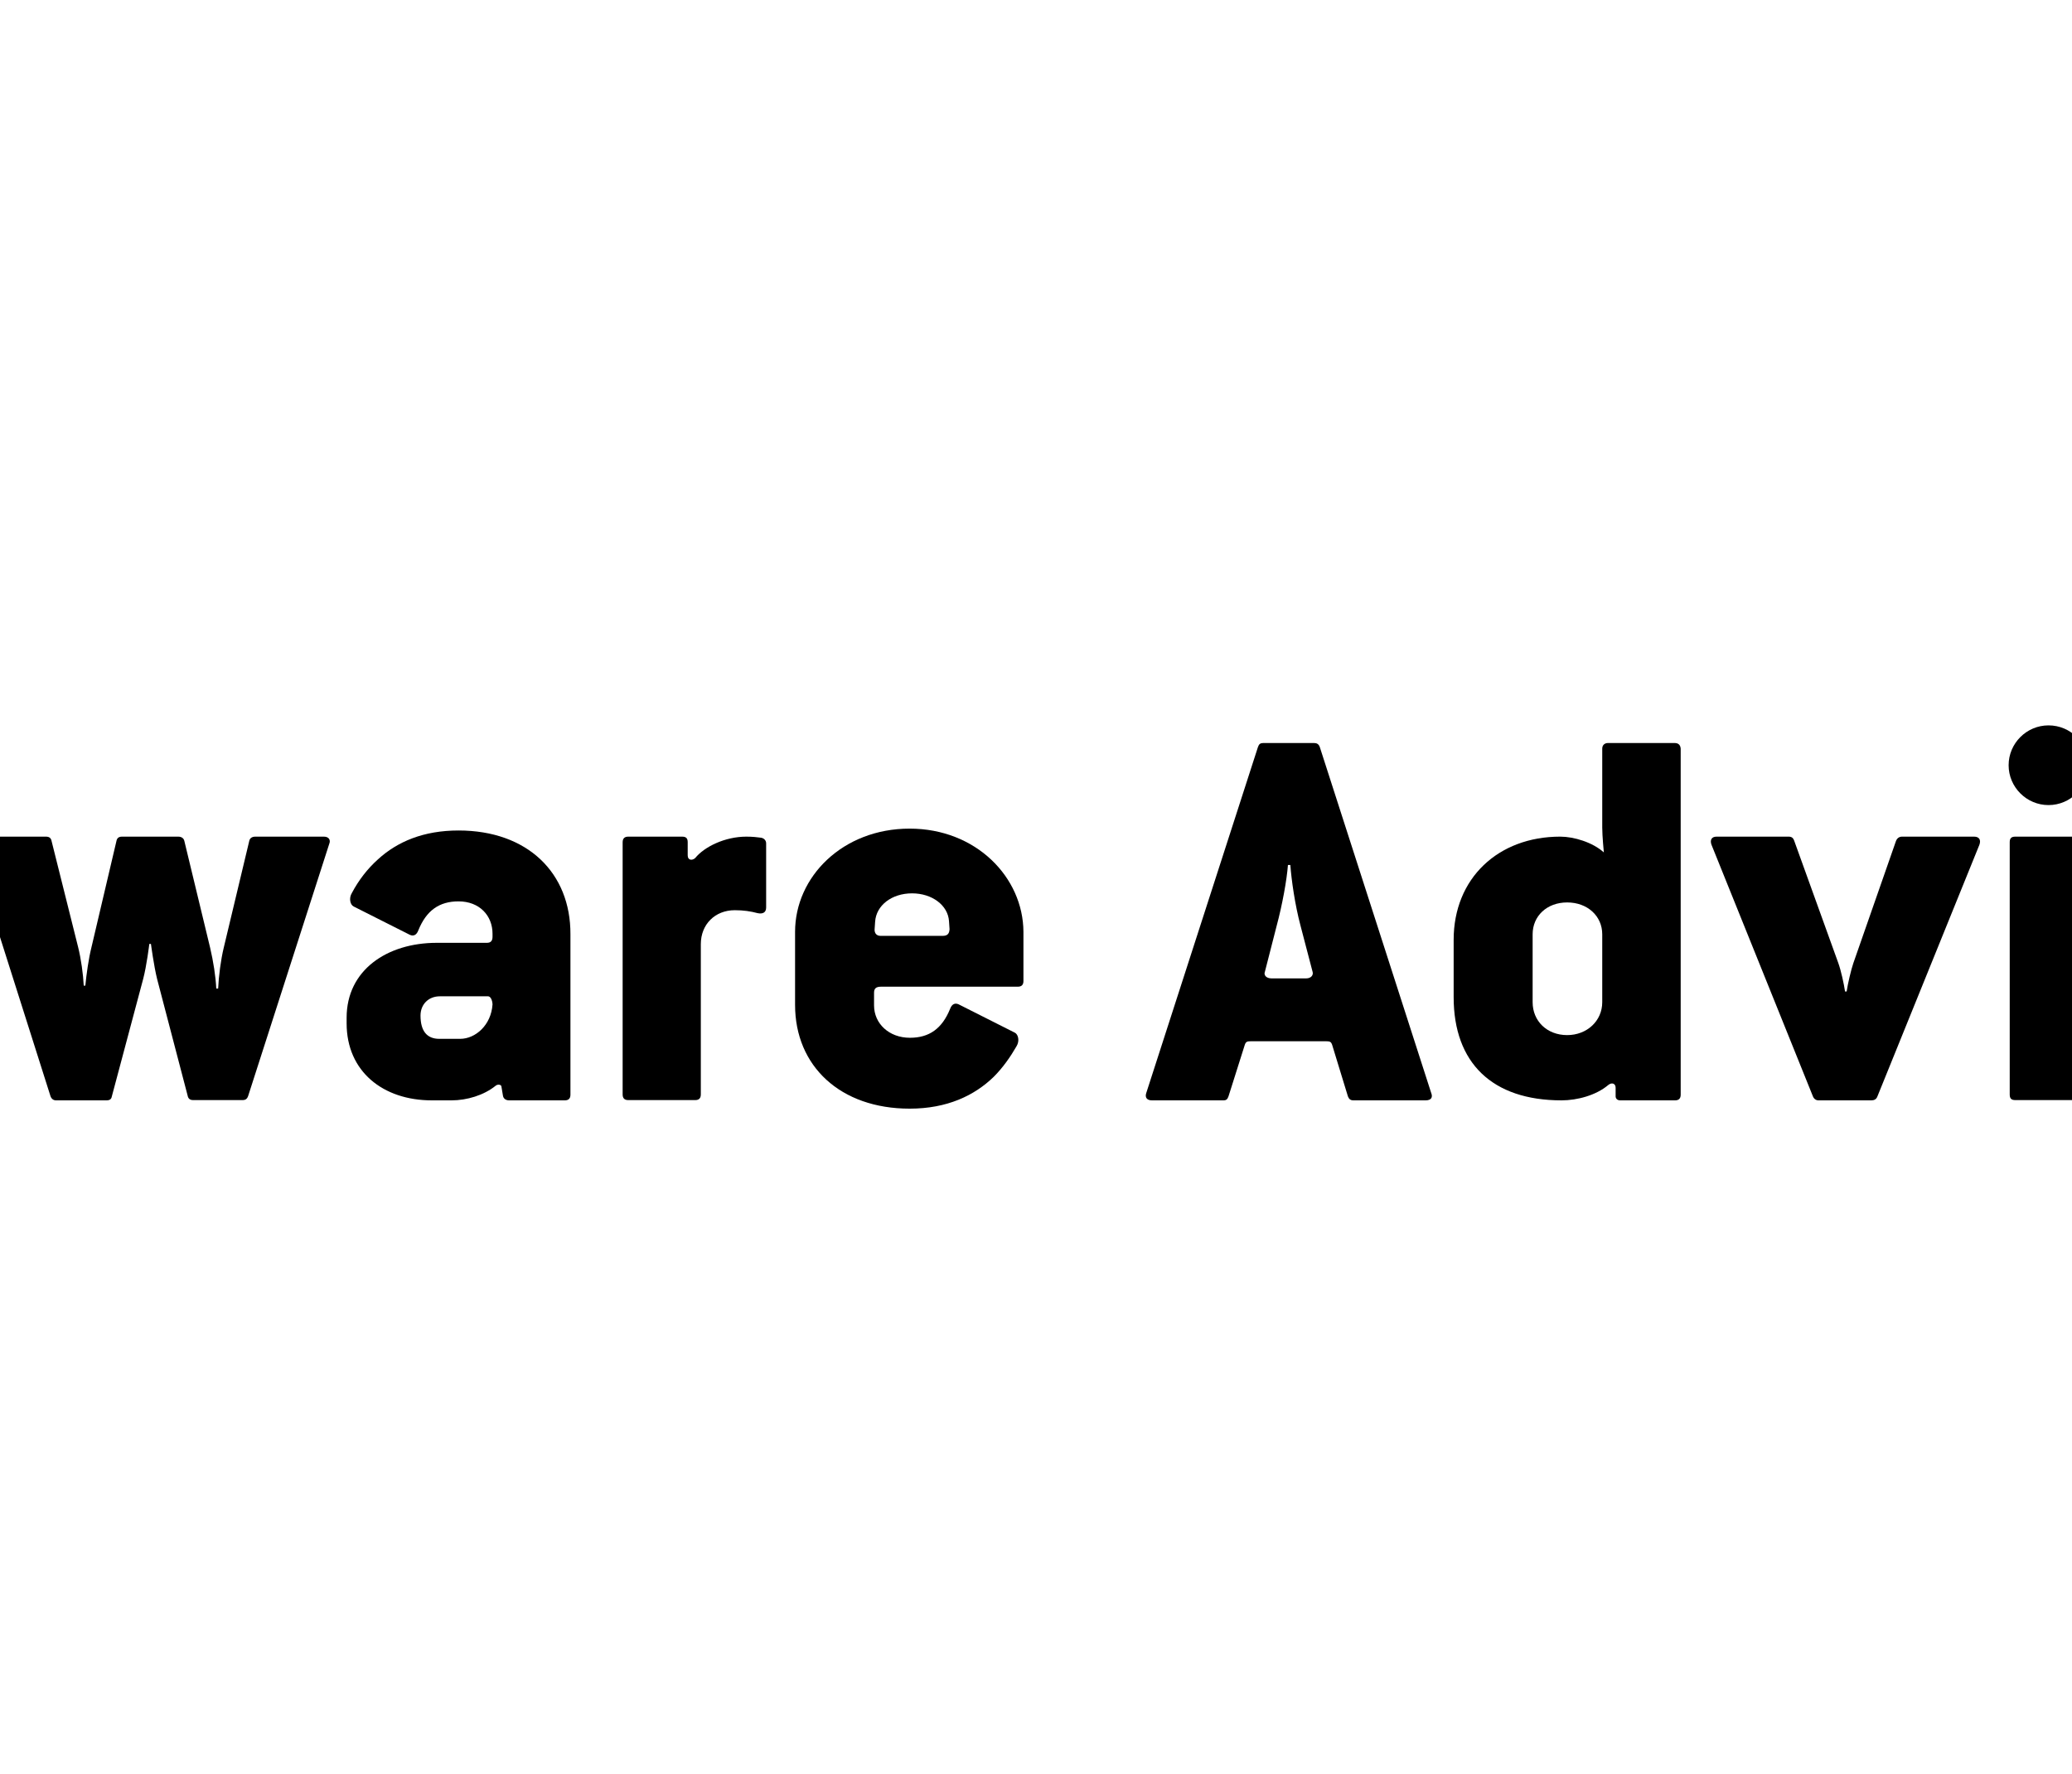
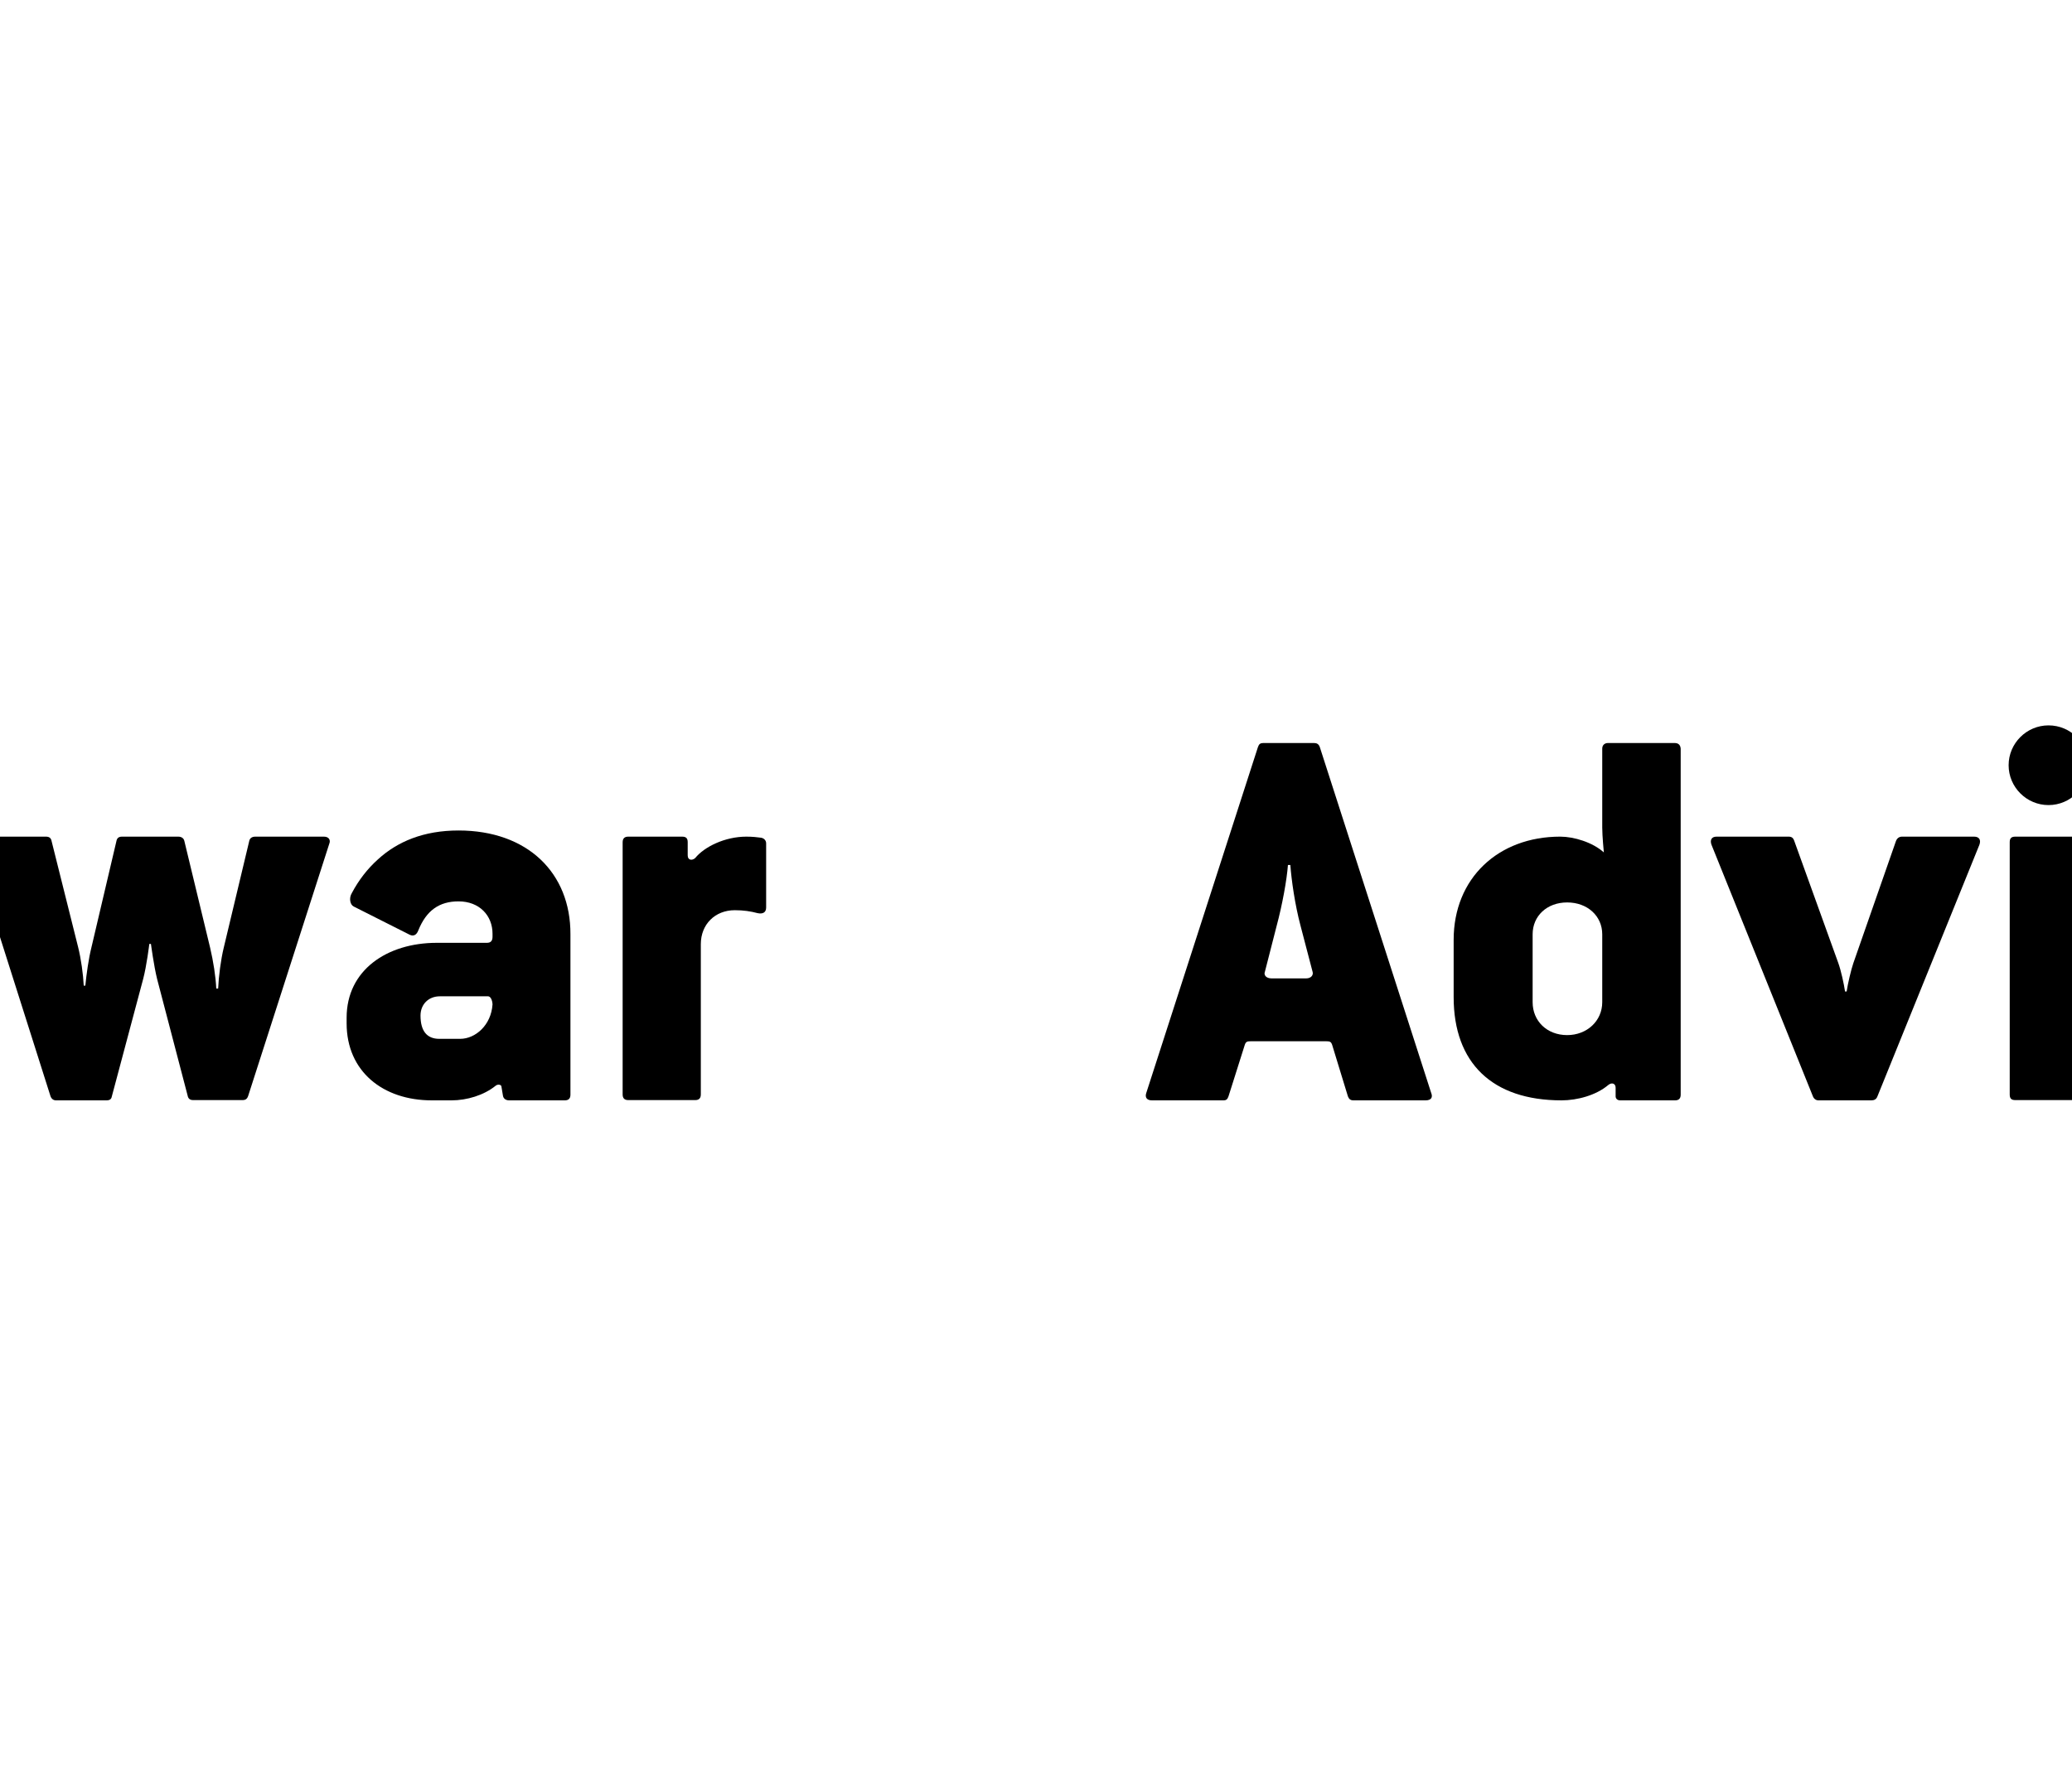
<svg xmlns="http://www.w3.org/2000/svg" viewBox="191 0 420 360" width="696" height="596">
  <svg width="804" height="360" viewBox="0 0 804 360" fill="none">
    <path fill-rule="evenodd" clip-rule="evenodd" d="M731.7 142.708C731.7 138.474 735.177 135 739.414 135H796.286C800.523 135 804 138.474 804 142.708V170.609C804 174.843 800.523 178.317 796.286 178.317H790.365C786.129 178.317 779.665 180 775.916 182.062L755.275 193.516C751.581 195.578 750.006 194.113 751.744 190.259L754.134 185.048C755.873 181.194 753.863 178.045 749.626 178.045H739.359C735.122 178.045 731.646 174.571 731.646 170.337V142.708" fill="#FD810B" style="fill:#FD810B;fill:color(display-p3 0.992 0.506 0.043);fill-opacity:1;" />
    <path fill-rule="evenodd" clip-rule="evenodd" d="M731.754 215.28C732.189 215.28 732.569 215.226 732.895 215.063C733.167 214.9 733.33 214.629 733.33 214.086C733.33 213.815 733.275 213.597 733.167 213.489C733.058 213.326 732.895 213.217 732.732 213.163C732.569 213.109 732.352 213.055 732.135 213C731.917 213 731.7 212.946 731.537 212.946H730.179V215.28H731.754ZM731.754 211.318C732.949 211.318 733.873 211.589 734.47 212.078C735.068 212.566 735.394 213.326 735.394 214.249C735.394 215.063 735.177 215.66 734.742 216.094C734.307 216.529 733.764 216.8 733.112 216.854L735.448 220.708H733.167L730.94 216.909H730.179V220.708H728.115V211.318H731.754ZM725.888 218.429C726.214 219.188 726.594 219.84 727.137 220.437C727.68 220.98 728.332 221.468 729.038 221.794C729.799 222.12 730.614 222.283 731.483 222.283C732.352 222.283 733.167 222.12 733.927 221.794C734.688 221.468 735.34 221.034 735.828 220.437C736.372 219.894 736.806 219.188 737.078 218.429C737.404 217.669 737.512 216.854 737.512 216.04C737.512 215.172 737.349 214.412 737.078 213.652C736.752 212.892 736.372 212.24 735.828 211.643C735.285 211.101 734.633 210.612 733.873 210.286C733.112 209.961 732.298 209.798 731.429 209.798C730.559 209.798 729.745 209.961 728.984 210.286C728.224 210.612 727.572 211.046 727.029 211.643C726.485 212.186 726.051 212.892 725.779 213.652C725.453 214.412 725.345 215.226 725.345 216.04C725.399 216.909 725.562 217.669 725.888 218.429ZM723.444 212.62C723.878 211.535 724.53 210.612 725.29 209.852C726.051 209.038 726.974 208.441 728.061 208.006C729.093 207.572 730.233 207.301 731.483 207.301C732.678 207.301 733.819 207.518 734.905 207.952C735.937 208.386 736.915 209.038 737.675 209.798C738.49 210.612 739.088 211.535 739.522 212.566C739.957 213.597 740.228 214.737 740.228 215.986C740.228 217.234 740.011 218.32 739.576 219.406C739.142 220.491 738.49 221.36 737.73 222.174C736.915 222.934 735.991 223.585 734.959 224.02C733.927 224.454 732.786 224.671 731.537 224.671C730.342 224.671 729.201 224.454 728.115 224.02C727.029 223.585 726.105 222.988 725.345 222.174C724.53 221.414 723.932 220.491 723.444 219.406C723.009 218.374 722.737 217.234 722.737 215.986C722.792 214.846 723.009 213.706 723.444 212.62Z" fill="#2D284D" style="fill:#2D284D;fill:color(display-p3 0.176 0.157 0.302);fill-opacity:1;" />
    <path fill-rule="evenodd" clip-rule="evenodd" d="M702.961 189.935H690.413C689.49 189.935 689.164 189.338 689.164 188.686L689.273 187.058C689.49 183.747 692.64 181.304 696.769 181.304C700.788 181.304 703.993 183.693 704.265 186.949L704.373 188.578C704.373 189.338 704.102 189.935 702.961 189.935ZM696.28 168.168C682.7 168.168 673.031 177.939 673.031 189.121V203.94C673.031 216.37 682.265 225.001 696.28 225.001C703.885 225.001 709.371 222.341 713.282 218.541C715.129 216.696 716.595 214.525 717.899 212.353C718.605 211.213 718.225 209.911 717.573 209.585L706.166 203.831C705.46 203.505 704.754 203.723 704.428 204.754C702.853 208.771 700.191 210.616 696.28 210.616C692.043 210.616 689.001 207.739 689.001 204.048V201.497C689.001 200.683 689.327 200.248 690.359 200.248H718.116C718.822 200.248 719.257 199.923 719.257 199.109V189.121C719.311 178.047 709.751 168.168 696.28 168.168Z" fill="#2D284D" style="fill:#2D284D;fill:color(display-p3 0.176 0.157 0.302);fill-opacity:1;" />
    <path fill-rule="evenodd" clip-rule="evenodd" d="M646.583 182.334C650.168 182.334 652.775 184.614 654.731 189.228C655.057 190.042 655.654 190.26 656.469 189.934L667.767 184.886C668.474 184.56 668.691 183.854 668.365 182.932C667.333 180.543 666.192 178.318 664.671 176.472C660.869 171.424 655.219 168.547 646.474 168.547C632.188 168.547 623.551 177.178 623.551 189.608V203.613C623.551 216.043 632.188 224.566 646.474 224.566C654.513 224.566 659.837 222.177 663.639 217.889C665.595 215.718 667.116 213.058 668.365 210.072C668.691 209.15 668.474 208.553 667.767 208.227L656.469 203.07C655.654 202.744 655.111 202.962 654.731 203.776C652.775 208.39 650.113 210.778 646.583 210.778C642.346 210.778 639.575 207.793 639.575 204.101V189.011C639.521 185.32 642.291 182.334 646.583 182.334Z" fill="#2D284D" style="fill:#2D284D;fill:color(display-p3 0.176 0.157 0.302);fill-opacity:1;" />
    <path fill-rule="evenodd" clip-rule="evenodd" d="M613.394 169.797H599.706C598.891 169.797 598.565 170.123 598.565 170.937V222.124C598.565 222.939 598.891 223.264 599.706 223.264H613.394C614.046 223.264 614.426 222.939 614.426 222.124V170.937C614.426 170.123 613.937 169.797 613.394 169.797Z" fill="#2D284D" style="fill:#2D284D;fill:color(display-p3 0.176 0.157 0.302);fill-opacity:1;" />
    <path fill-rule="evenodd" clip-rule="evenodd" d="M606.436 147.215C601.982 147.215 598.342 150.852 598.342 155.303C598.342 159.754 601.982 163.391 606.436 163.391C610.89 163.391 614.53 159.754 614.53 155.303C614.53 150.852 610.944 147.215 606.436 147.215Z" fill="#2D284D" style="fill:#2D284D;fill:color(display-p3 0.176 0.157 0.302);fill-opacity:1;" />
    <path fill-rule="evenodd" clip-rule="evenodd" d="M591.334 169.797H576.722C576.125 169.797 575.69 170.123 575.473 170.72L566.836 195.472C566.401 196.721 565.695 199.706 565.478 201.226H565.152C564.935 199.706 564.337 196.992 563.794 195.472L554.831 170.611C554.614 170.014 554.288 169.797 553.691 169.797H539.079C538.047 169.797 537.721 170.503 538.047 171.425L558.634 222.504C558.851 223.047 559.286 223.319 559.774 223.319H570.475C571.073 223.319 571.507 223.102 571.725 222.504L592.421 171.425C592.746 170.503 592.421 169.797 591.334 169.797Z" fill="#2D284D" style="fill:#2D284D;fill:color(display-p3 0.176 0.157 0.302);fill-opacity:1;" />
    <path fill-rule="evenodd" clip-rule="evenodd" d="M515.888 203.396C515.888 207.196 512.792 210.073 508.772 210.073C504.644 210.073 501.765 207.196 501.765 203.396V189.608C501.765 185.917 504.644 183.149 508.772 183.149C512.9 183.149 515.888 185.917 515.888 189.608V203.396ZM530.609 150.797H517.029C516.485 150.797 515.888 151.123 515.888 151.937V167.95C515.888 169.687 516.214 172.998 516.214 172.998C513.932 170.935 510.13 169.795 507.36 169.795C494.812 169.795 485.74 178.209 485.74 190.748V202.365C485.74 215.718 493.563 223.317 507.631 223.317C510.836 223.317 514.639 222.286 517.083 220.223C517.789 219.626 518.604 219.843 518.604 220.766V222.503C518.604 222.937 518.93 223.317 519.527 223.317H530.663C531.369 223.317 531.804 222.992 531.804 222.177V151.937C531.749 151.177 531.315 150.797 530.609 150.797Z" fill="#2D284D" style="fill:#2D284D;fill:color(display-p3 0.176 0.157 0.302);fill-opacity:1;" />
    <path fill-rule="evenodd" clip-rule="evenodd" d="M455.81 198.565H448.803C447.662 198.565 447.173 197.859 447.445 197.208L449.835 187.871C450.976 183.637 451.899 178.535 452.117 175.549H452.605C452.823 178.535 453.529 183.583 454.67 187.871L457.114 197.208C457.331 197.859 456.842 198.565 455.81 198.565ZM458.581 151.611C458.363 151.014 457.983 150.797 457.44 150.797H447.173C446.467 150.797 446.25 151.014 446.033 151.611L423.381 221.797C423.056 222.72 423.49 223.317 424.522 223.317H439.026C439.623 223.317 439.84 223.1 440.058 222.503L443.371 212.027C443.588 211.43 443.806 211.321 444.62 211.321H459.83C460.645 211.321 460.862 211.43 461.079 212.027L464.284 222.503C464.501 223.046 464.773 223.317 465.425 223.317H480.037C481.178 223.317 481.558 222.72 481.178 221.797L458.581 151.611Z" fill="#2D284D" style="fill:#2D284D;fill:color(display-p3 0.176 0.157 0.302);fill-opacity:1;" />
-     <path fill-rule="evenodd" clip-rule="evenodd" d="M382.046 189.935H369.499C368.575 189.935 368.249 189.338 368.249 188.686L368.358 187.058C368.575 183.747 371.726 181.304 375.854 181.304C379.874 181.304 383.133 183.693 383.35 186.949L383.459 188.578C383.404 189.338 383.187 189.935 382.046 189.935ZM375.365 168.168C361.785 168.168 352.116 177.939 352.116 189.121V203.94C352.116 216.37 361.296 225.001 375.365 225.001C382.97 225.001 388.51 222.341 392.421 218.541C394.268 216.696 395.789 214.525 397.039 212.353C397.745 211.213 397.364 209.911 396.713 209.585L385.306 203.831C384.599 203.505 383.948 203.723 383.567 204.754C381.938 208.771 379.33 210.616 375.419 210.616C371.182 210.616 368.141 207.739 368.141 204.048V201.497C368.141 200.683 368.466 200.248 369.553 200.248H397.31C398.016 200.248 398.451 199.923 398.451 199.109V189.121C398.397 178.047 388.836 168.168 375.365 168.168Z" fill="#2D284D" style="fill:#2D284D;fill:color(display-p3 0.176 0.157 0.302);fill-opacity:1;" />
    <path fill-rule="evenodd" clip-rule="evenodd" d="M345.214 170.014C344.399 169.905 343.476 169.797 342.227 169.797C337.881 169.797 333.698 171.86 331.852 174.139C331.254 174.682 330.331 174.628 330.331 173.597V170.937C330.331 170.123 330.005 169.797 329.19 169.797H318.272C317.565 169.797 317.131 170.123 317.131 170.937V222.124C317.131 222.939 317.565 223.264 318.272 223.264H331.852C332.558 223.264 332.992 222.939 332.992 222.124V191.618C332.992 187.601 335.871 184.724 339.891 184.724C341.629 184.724 343.096 184.941 344.508 185.321C345.54 185.539 346.246 185.213 346.246 184.182V171.154C346.246 170.611 345.866 170.123 345.214 170.014Z" fill="#2D284D" style="fill:#2D284D;fill:color(display-p3 0.176 0.157 0.302);fill-opacity:1;" />
    <path fill-rule="evenodd" clip-rule="evenodd" d="M284.159 210.832H279.922C277.477 210.832 276.119 209.312 276.119 206.11C276.119 203.83 277.749 202.202 280.03 202.202H289.808C290.514 202.202 290.731 203.45 290.731 203.83C290.46 208.064 287.255 210.832 284.159 210.832ZM283.833 168.547C276.717 168.547 271.393 170.827 267.482 174.409C265.31 176.363 263.571 178.643 262.213 181.195C261.507 182.334 261.888 183.637 262.539 183.963L273.947 189.717C274.653 190.042 275.305 189.825 275.685 188.794C277.314 184.777 279.922 182.932 283.833 182.932C288.07 182.932 290.731 185.808 290.731 189.5V190.097C290.731 190.911 290.405 191.345 289.591 191.345H279.433C269.329 191.345 261.127 196.882 261.127 206.544V207.684C261.127 217.455 268.515 223.317 278.401 223.317H282.42C285.517 223.317 288.993 222.286 291.383 220.332C291.818 220.006 292.415 220.115 292.524 220.44L292.85 222.394C292.958 222.991 293.447 223.317 294.099 223.317H305.398C306.104 223.317 306.538 222.991 306.538 222.177V189.608C306.593 177.178 297.847 168.547 283.833 168.547Z" fill="#2D284D" style="fill:#2D284D;fill:color(display-p3 0.176 0.157 0.302);fill-opacity:1;" />
    <path fill-rule="evenodd" clip-rule="evenodd" d="M256.514 169.797H242.608C241.902 169.797 241.467 170.123 241.359 170.72L236.198 192.324C235.601 194.766 235.166 198.186 235.058 200.629H234.677C234.569 198.186 234.08 195.092 233.428 192.324L228.213 170.72C228.105 170.123 227.616 169.797 226.964 169.797H215.557C214.851 169.797 214.525 170.123 214.416 170.72L209.364 192.215C208.767 194.604 208.332 197.752 208.115 200.032H207.789C207.681 197.752 207.246 194.604 206.648 192.215L201.271 170.72C201.162 170.123 200.836 169.797 200.13 169.797H185.844C184.812 169.797 184.432 170.394 184.812 171.317L201.054 222.504C201.271 223.047 201.651 223.319 202.194 223.319H212.352C213.058 223.319 213.384 223.102 213.493 222.504L219.848 198.675C220.554 196.015 221.097 191.564 221.097 191.564H221.423C221.423 191.564 222.021 196.069 222.673 198.675L228.865 222.342C228.974 222.939 229.3 223.264 230.006 223.264H240.001C240.598 223.264 240.924 223.047 241.141 222.45L257.6 171.262C257.926 170.503 257.546 169.797 256.514 169.797Z" fill="#2D284D" style="fill:#2D284D;fill:color(display-p3 0.176 0.157 0.302);fill-opacity:1;" />
    <path fill-rule="evenodd" clip-rule="evenodd" d="M178.889 169.797H171.175C170.143 169.797 169.817 169.471 169.817 168.657V161.383C169.817 160.569 169.6 160.352 168.785 160.352H161.506C161.072 160.352 160.474 160.569 160.148 160.949L145.754 175.333V183.15C145.754 183.964 146.08 184.181 146.895 184.181H152.652C153.684 184.181 154.01 184.67 154.01 185.43V203.397C154.01 217.185 162.647 224.35 173.565 224.35H178.4C179.432 224.35 179.921 223.916 179.921 223.101V211.268C179.921 210.562 179.595 210.128 178.78 210.128H176.825C172.099 210.128 169.817 207.251 169.817 202.311V185.43C169.817 184.616 170.143 184.181 171.175 184.181H178.889C179.704 184.181 179.921 183.964 179.921 183.15V170.937C179.921 170.122 179.704 169.797 178.889 169.797Z" fill="#2D284D" style="fill:#2D284D;fill:color(display-p3 0.176 0.157 0.302);fill-opacity:1;" />
-     <path fill-rule="evenodd" clip-rule="evenodd" d="M144.503 150.256C142.547 149.821 139.342 149.441 136.355 149.441C119.298 149.441 112.889 161.275 112.889 170.611V173.488C112.889 174.302 112.563 174.628 111.639 174.628H108.978C108.271 174.628 107.837 174.954 107.837 175.768V187.873C107.837 188.687 108.271 189.013 108.978 189.013H111.639C112.671 189.013 112.889 189.339 112.889 190.153V222.125C112.889 222.939 113.214 223.265 114.029 223.265H127.609C128.424 223.265 128.75 222.939 128.75 222.125V190.153C128.75 189.339 129.076 189.013 129.999 189.013H137.441C138.256 189.013 138.582 188.687 138.582 187.873V175.768C138.582 174.954 138.256 174.628 137.441 174.628H129.945C129.021 174.628 128.696 174.302 128.696 173.488V170.394C128.696 166.377 131.574 163.826 135.92 163.826C137.441 163.826 139.016 164.043 140.266 164.423C141.08 164.64 141.515 164.423 141.787 163.718L145.372 151.884C145.643 151.07 145.426 150.473 144.503 150.256Z" fill="#2D284D" style="fill:#2D284D;fill:color(display-p3 0.176 0.157 0.302);fill-opacity:1;" />
    <path fill-rule="evenodd" clip-rule="evenodd" d="M84.97 204.047C84.97 207.738 81.982 210.724 77.963 210.724C73.726 210.724 70.684 207.738 70.684 204.047V189.011C70.684 185.429 73.671 182.334 77.963 182.334C81.982 182.334 84.97 185.32 84.97 189.011V204.047ZM77.963 168.547C63.894 168.547 54.714 177.178 54.714 189.608V203.613C54.714 216.043 63.894 224.566 77.963 224.566C91.76 224.566 100.994 216.152 100.994 203.613V189.608C100.994 177.015 91.76 168.547 77.963 168.547Z" fill="#2D284D" style="fill:#2D284D;fill:color(display-p3 0.176 0.157 0.302);fill-opacity:1;" />
-     <path fill-rule="evenodd" clip-rule="evenodd" d="M29.998 180.002C23.643 177.614 16.853 175.877 16.853 170.72C16.853 166.594 19.949 163.826 23.969 163.826H25.707C29.618 163.826 32.28 165.672 33.909 169.688C34.235 170.72 34.941 170.937 35.647 170.611L47.054 164.857C47.761 164.532 48.087 163.229 47.38 162.089C46.457 160.352 45.316 158.669 43.904 157.149C39.884 152.644 34.126 149.441 25.707 149.441H23.969C9.574 149.441 0.72 157.964 0.72 170.937C0.72 184.182 9.248 189.121 19.84 193.355C26.739 196.124 32.714 197.589 32.714 203.343C32.714 208.066 29.02 210.128 24.892 210.128H22.013C18.102 210.128 15.441 208.283 13.865 204.266C13.539 203.235 12.833 203.017 12.127 203.343L0.72 209.097C0.014 209.423 -0.312 210.726 0.394 211.865C1.426 213.711 2.675 215.557 4.196 217.185C8.107 221.528 13.865 224.513 22.013 224.513H25.707C40.319 224.513 48.847 216.099 48.847 203.126C48.847 189.718 40.916 184.29 29.998 180.002Z" fill="#2D284D" style="fill:#2D284D;fill:color(display-p3 0.176 0.157 0.302);fill-opacity:1;" />
  </svg>
</svg>